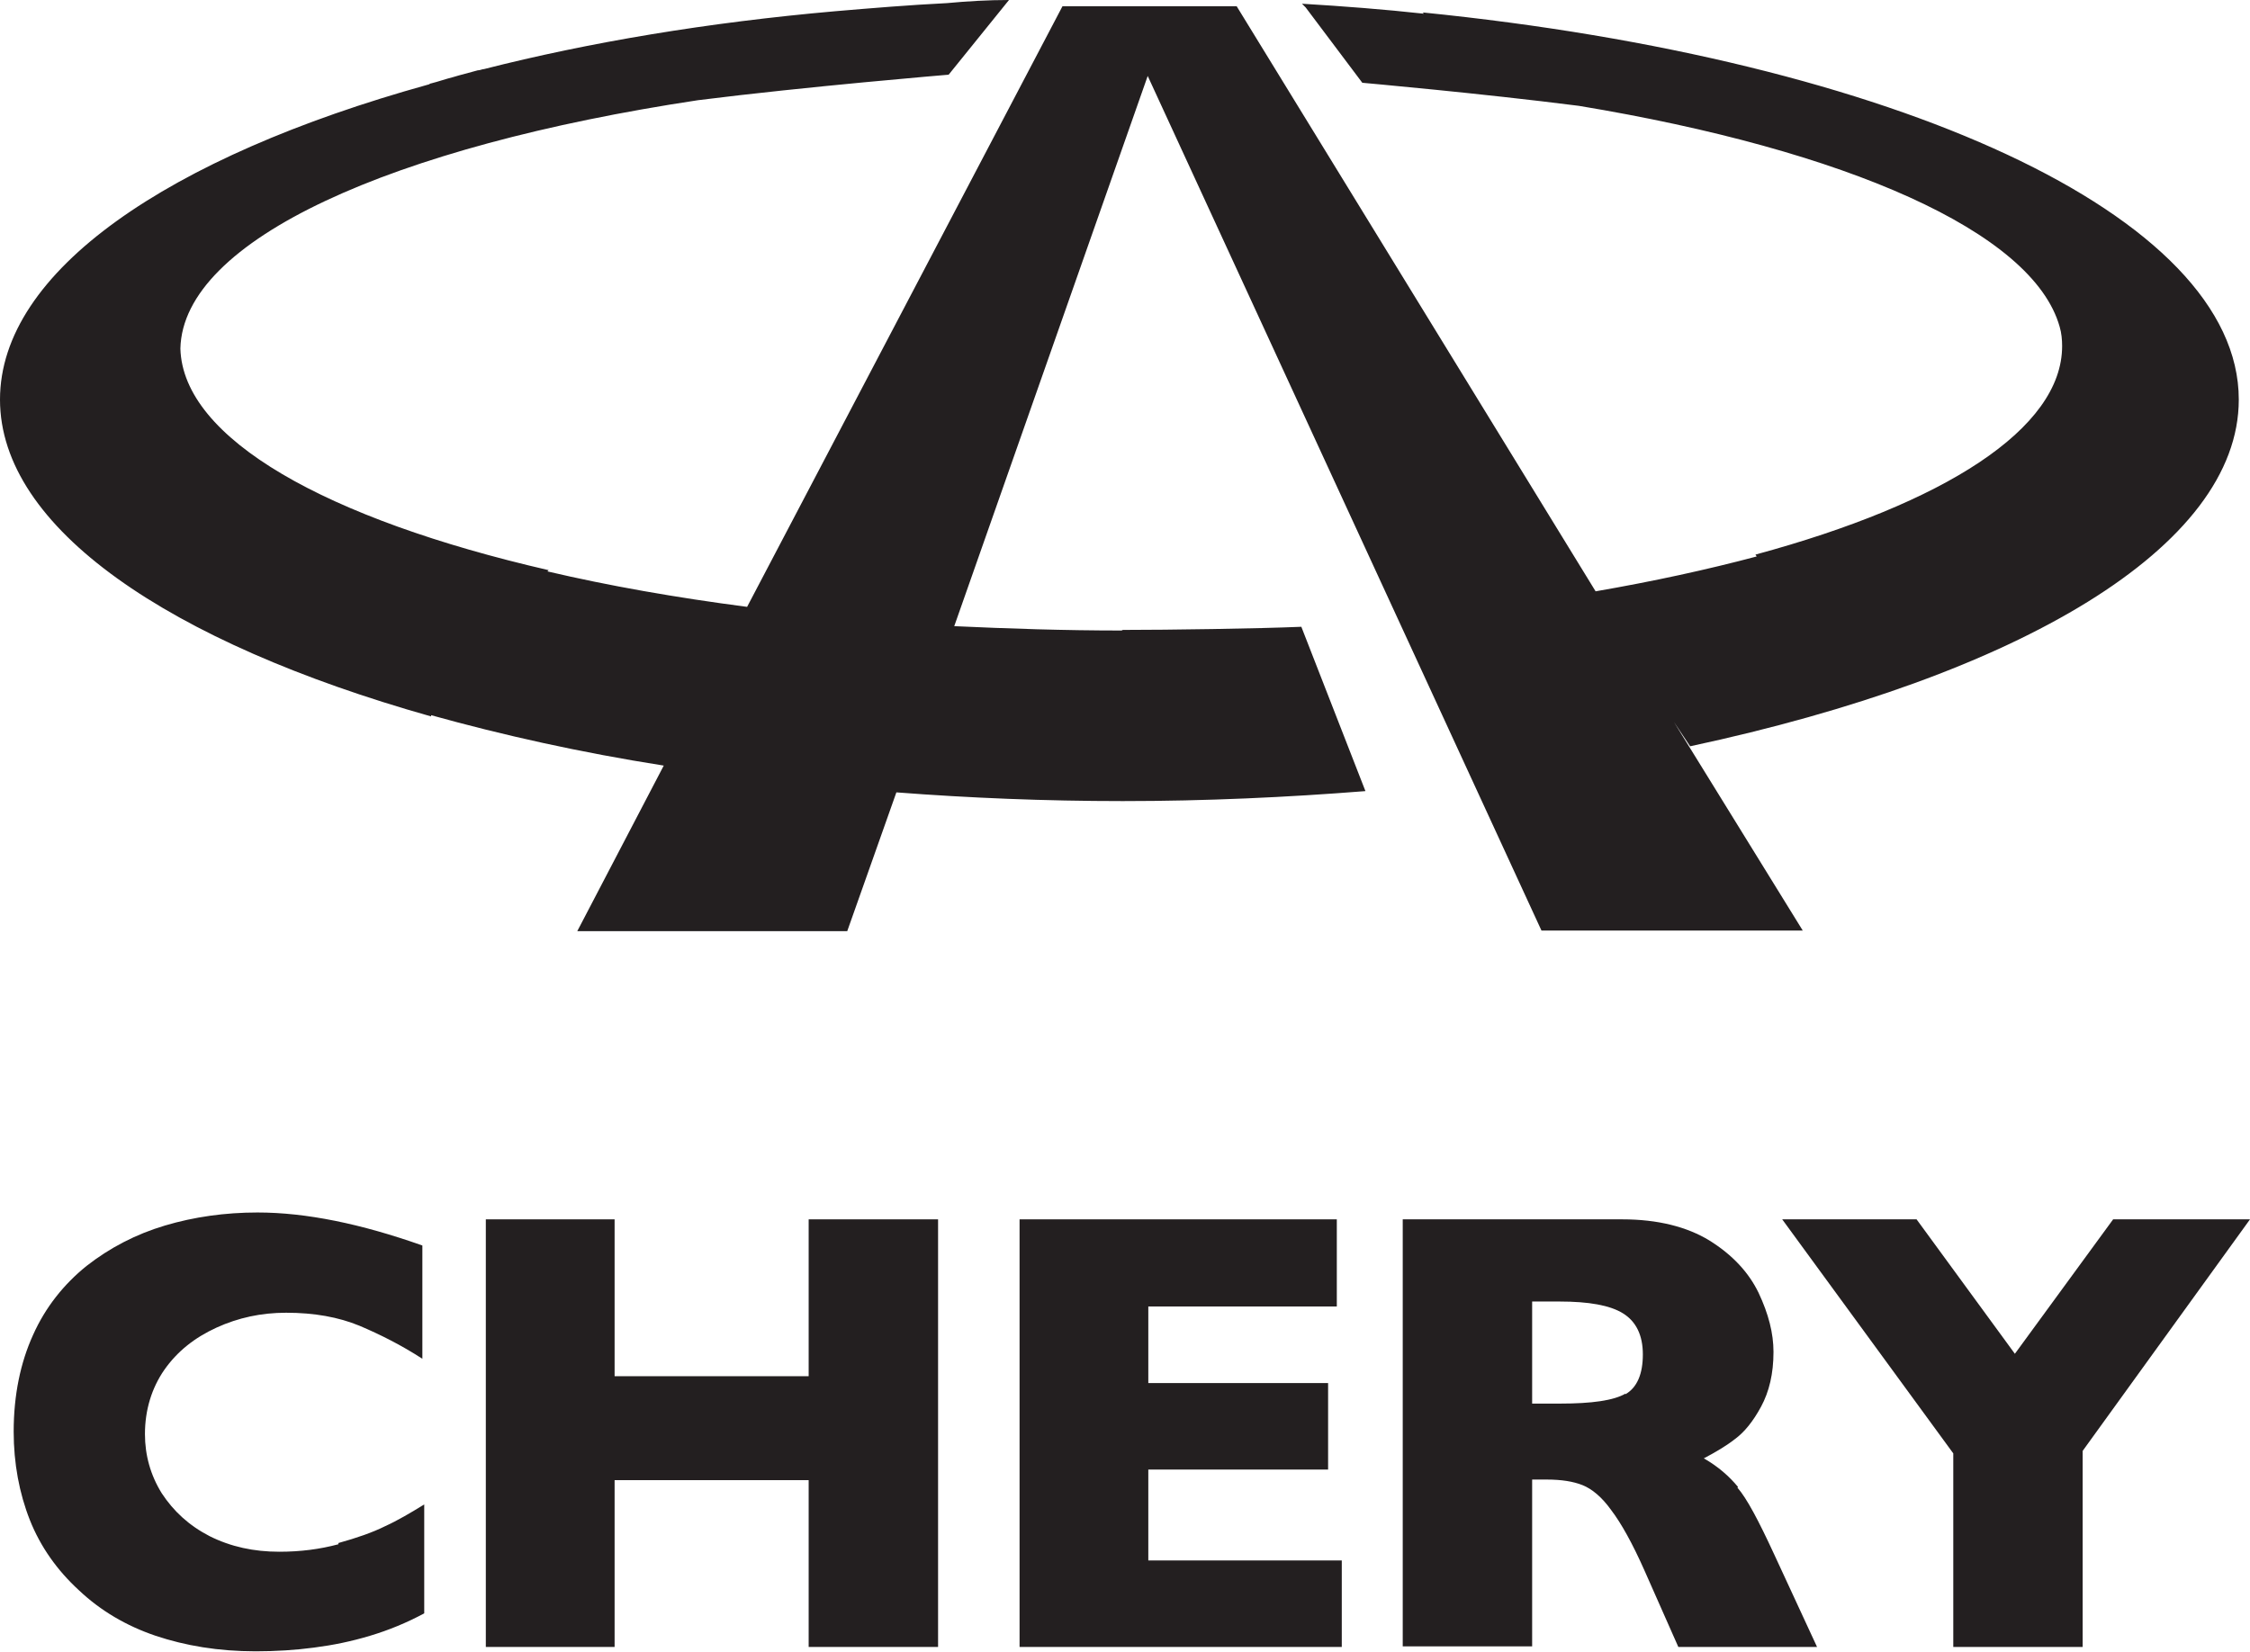
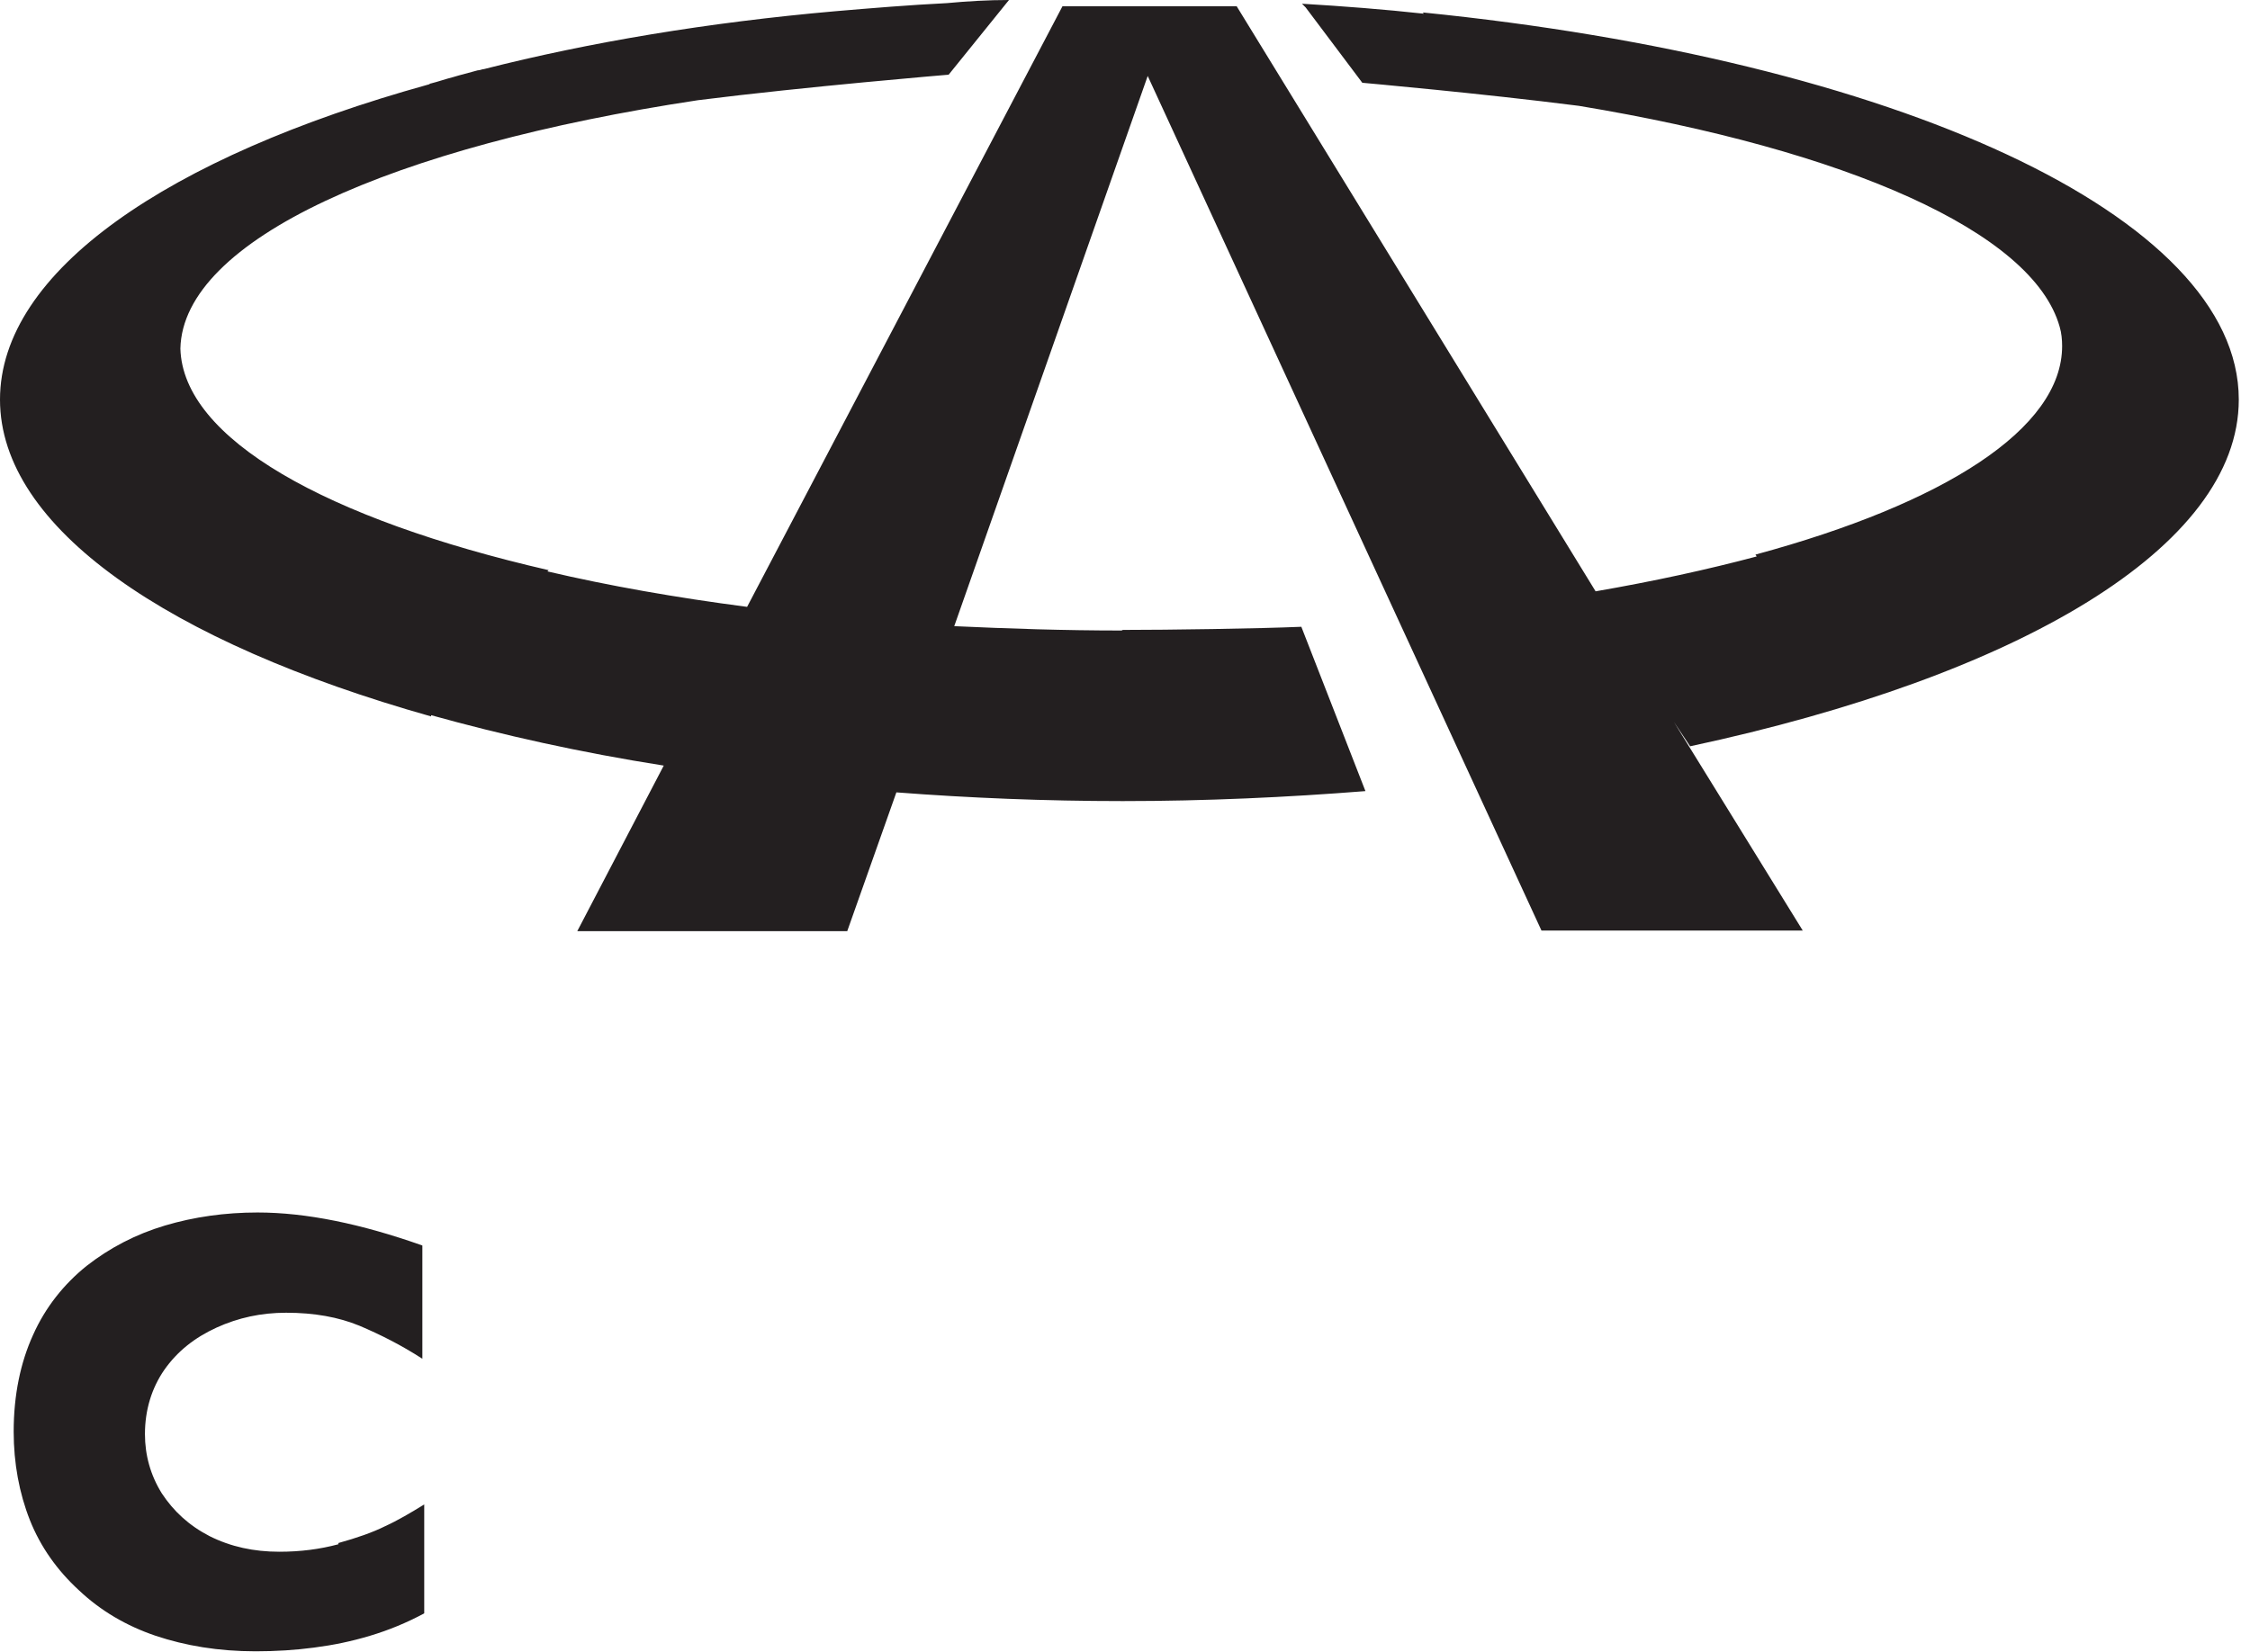
<svg xmlns="http://www.w3.org/2000/svg" width="64" height="47" viewBox="0 0 64 47" fill="none">
  <g clip-path="url(#clip0_312_1644)">
    <path d="M9.626 43.936C9.095 44.078 8.546 44.149 7.945 44.149C7.219 44.149 6.564 44.007 5.963 43.706C5.379 43.405 4.937 42.998 4.6 42.484C4.282 41.971 4.123 41.404 4.123 40.802C4.123 40.111 4.317 39.491 4.671 38.978C5.043 38.446 5.538 38.057 6.157 37.773C6.777 37.49 7.431 37.349 8.139 37.349C8.935 37.349 9.626 37.472 10.227 37.72C10.811 37.968 11.413 38.269 12.014 38.659V35.436C10.262 34.816 8.705 34.497 7.325 34.497C6.405 34.497 5.52 34.621 4.689 34.869C3.857 35.117 3.114 35.507 2.459 36.02C1.822 36.534 1.292 37.189 0.938 37.986C0.584 38.765 0.389 39.686 0.389 40.731C0.389 41.634 0.548 42.484 0.849 43.246C1.15 44.007 1.628 44.68 2.247 45.247C2.866 45.831 3.592 46.256 4.423 46.539C5.273 46.823 6.211 46.982 7.272 46.982C7.838 46.982 8.405 46.947 8.935 46.876C9.484 46.805 9.997 46.699 10.528 46.539C11.059 46.38 11.572 46.168 12.067 45.902V42.803C11.696 43.033 11.306 43.263 10.953 43.423C10.599 43.6 10.139 43.759 9.626 43.901" fill="#231F20" />
-     <path d="M23.002 39.155H17.482V34.692H13.819V46.858H17.482V42.112H23.002V46.858H26.683V34.692H23.002V39.155Z" fill="#231F20" />
-     <path d="M32.663 41.811H37.777V39.35H32.663V37.171H38.025V34.692H29.001V46.858H38.166V44.397H32.663V41.811Z" fill="#231F20" />
-     <path d="M49.438 42.307C49.19 42.006 48.871 41.723 48.464 41.492C48.801 41.315 49.101 41.138 49.349 40.944C49.614 40.749 49.862 40.448 50.092 40.023C50.322 39.598 50.446 39.084 50.446 38.464C50.446 37.933 50.305 37.384 50.022 36.782C49.738 36.197 49.278 35.702 48.624 35.294C47.987 34.905 47.155 34.692 46.147 34.692H39.9V46.841H43.581V42.095H43.988C44.412 42.095 44.749 42.148 45.014 42.254C45.279 42.36 45.562 42.59 45.828 42.962C46.111 43.334 46.43 43.901 46.783 44.698L47.739 46.858H51.685L50.464 44.22C50.022 43.263 49.685 42.626 49.42 42.325M46.235 39.651C45.899 39.846 45.279 39.934 44.377 39.934H43.581V37.03H44.359C45.191 37.03 45.793 37.136 46.164 37.366C46.536 37.596 46.73 37.986 46.73 38.535C46.73 39.084 46.571 39.474 46.235 39.668" fill="#231F20" />
-     <path d="M57.312 38.517L54.516 34.692H50.694L55.56 41.351V46.858H59.24V41.28L64 34.692H60.107L57.312 38.517Z" fill="#231F20" />
    <path d="M31.903 17.939C30.275 17.939 28.682 17.886 27.143 17.815L32.646 2.161L43.846 26.475H51.278L47.615 20.543L48.075 21.233C57.418 19.232 63.681 15.566 63.681 11.369C63.681 6.127 53.861 1.7 40.467 0.354L40.502 0.39C39.37 0.266 38.219 0.177 37.034 0.106L37.14 0.213L38.75 2.355C38.75 2.355 42.13 2.656 44.908 3.011C52.499 4.268 57.825 6.588 58.586 9.297C58.639 9.474 58.656 9.669 58.656 9.846C58.656 12.202 55.294 14.327 49.933 15.779L49.968 15.832C48.571 16.204 47.031 16.54 45.386 16.824L35.176 0.177H30.222L21.251 17.266C19.216 17.001 17.305 16.664 15.571 16.257L15.606 16.222C9.289 14.769 5.202 12.485 5.131 9.917C5.202 6.818 11.165 4.162 19.853 2.851C22.932 2.462 26.984 2.125 26.984 2.125L28.7 0C28.098 0 27.515 0.035 26.931 0.089C25.869 0.142 24.807 0.23 23.763 0.319C20.136 0.638 16.756 1.204 13.766 1.966C13.713 1.966 13.66 2.001 13.589 2.001C13.341 2.072 13.111 2.125 12.881 2.196C12.669 2.249 12.474 2.32 12.262 2.373C12.227 2.373 12.209 2.408 12.174 2.408C4.777 4.463 0 7.721 0 11.369C0 15.017 4.795 18.276 12.262 20.383V20.348C14.297 20.915 16.509 21.41 18.88 21.782L16.42 26.493H24.099L25.497 22.544C27.568 22.703 29.726 22.792 31.938 22.792C34.291 22.792 36.609 22.685 38.839 22.508L37.016 17.833C35.76 17.886 33.247 17.922 31.938 17.922" fill="#231F20" />
  </g>
  <defs>
    <clipPath id="clip0_312_1644">
      <rect width="64" height="47" fill="white" />
    </clipPath>
  </defs>
</svg>